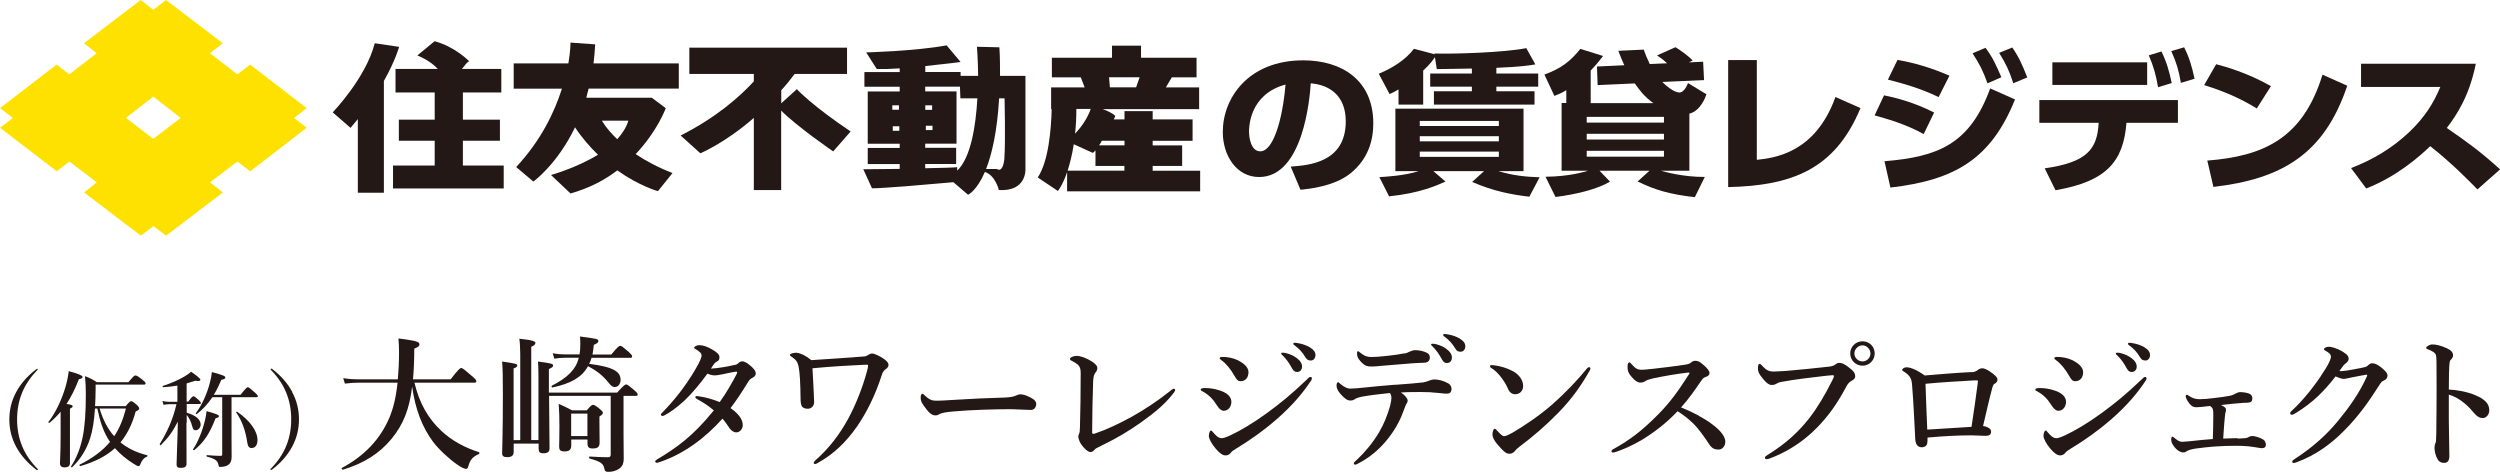
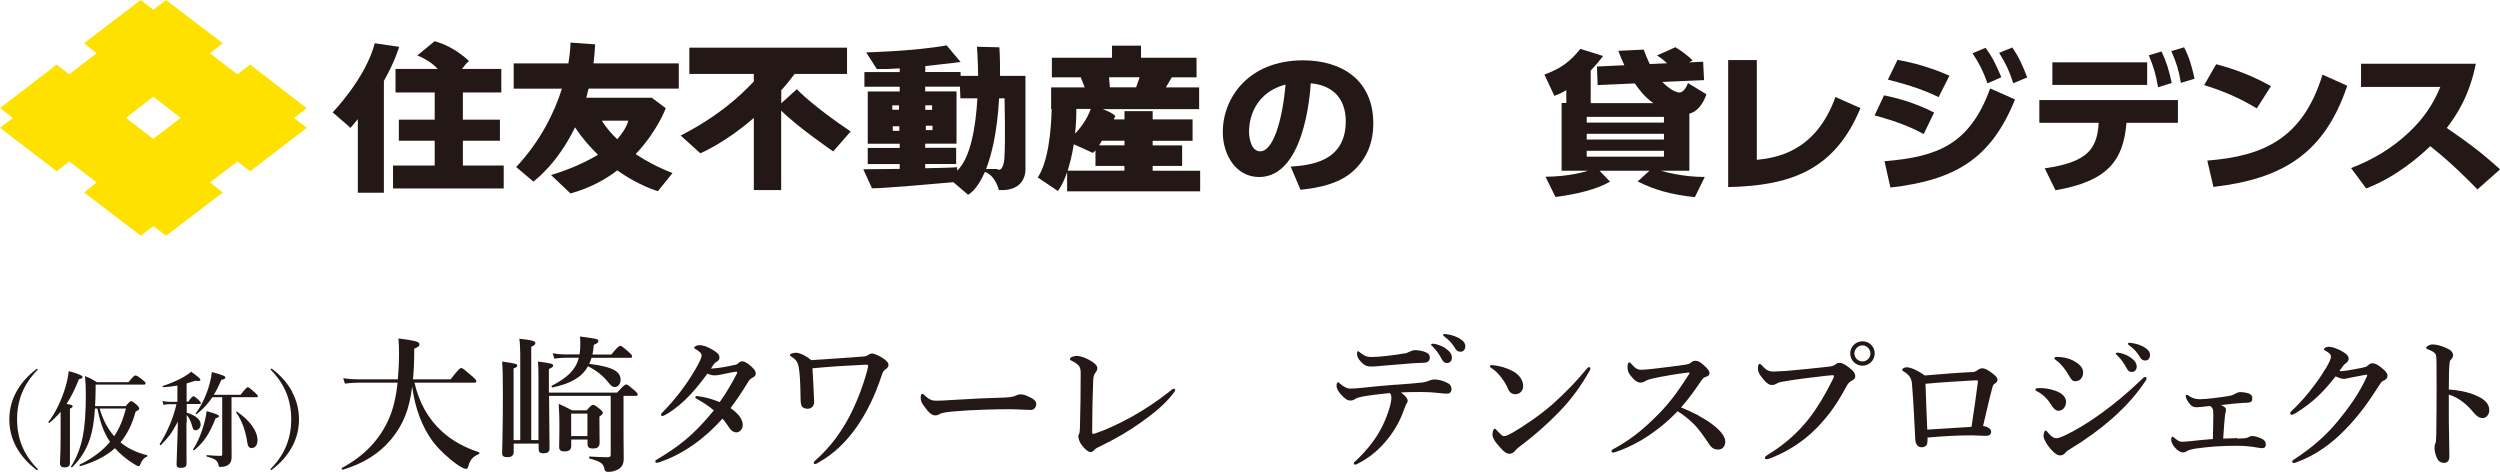
<svg xmlns="http://www.w3.org/2000/svg" id="_レイヤー_2" data-name="レイヤー 2" viewBox="0 0 270.59 51.08">
  <defs>
    <style>
      .cls-1 {
        fill: #231815;
      }

      .cls-2 {
        fill: #ffe100;
      }
    </style>
  </defs>
  <g id="_レイヤー_1-2" data-name="レイヤー 1">
    <g>
      <path class="cls-1" d="M4.02,39.91s.06.02.06.06-.01.06-.03.08c-1.53,1.55-2.2,3.32-2.2,5.34s.67,3.79,2.19,5.33c.03.03.06.06.06.09s-.02.07-.06.07-.07-.01-.1-.03c-.95-.73-1.68-1.55-2.19-2.49-.51-.95-.74-1.94-.74-2.96s.23-2.01.74-2.96c.51-.94,1.24-1.77,2.18-2.48.03-.02.07-.03.1-.03Z" />
      <path class="cls-1" d="M6.55,44.58c-.36.43-.76.83-1.2,1.19-.05.03-.15-.06-.11-.1.76-.96,1.44-2.4,1.85-3.79.17-.59.29-1.18.35-1.71,1.01.27,1.5.48,1.5.62,0,.12-.11.2-.4.25-.4,1.03-.84,1.92-1.34,2.68.58.09.66.14.66.25,0,.1-.07.16-.29.26v5.88c0,.33-.19.48-.59.48-.26,0-.49-.1-.49-.44,0-.29.07-1.18.07-2.97v-2.6ZM13.61,43.96c.29-.37.48-.54.58-.54s.19.04.6.39c.18.15.28.32.28.4,0,.11-.07.18-.39.34-.37,1.36-.91,2.45-1.64,3.33.78.65,1.75,1.11,2.88,1.39.06.01.05.12-.01.15-.35.15-.54.37-.73.85-.06.14-.09.19-.18.19-.08,0-.26-.09-.5-.24-.74-.46-1.47-1.04-2.06-1.71-.95.86-2.17,1.48-3.74,1.94-.06.01-.14-.12-.09-.15,1.43-.71,2.49-1.51,3.3-2.47-.75-1.08-1.11-2.34-1.37-3.61h-.26c-.09,1.33-.25,2.37-.53,3.24-.39,1.18-1.01,2.22-1.95,3.12-.05.03-.15-.05-.11-.09.59-.91,1.01-1.98,1.25-3.15.25-1.21.35-2.7.35-4.67,0-.7-.02-1.16-.09-1.96.64.26.73.31,1.29.66h3.41c.53-.63.63-.73.75-.73s.25.05.79.48c.23.18.32.28.32.37s-.07.14-.16.14h-5.25v.44c-.01.69-.02,1.31-.06,1.89h3.32ZM10.78,44.22c.33,1.09.81,2.14,1.58,2.99.58-.85.97-1.84,1.27-2.99h-2.85Z" />
      <path class="cls-1" d="M20.18,45.78c0,2.43.01,4.12.01,4.41,0,.33-.2.45-.63.45-.32,0-.45-.09-.45-.37,0-.53.11-2.75.14-4.63-.66,1.24-1.01,1.69-1.84,2.54-.03.05-.16-.08-.12-.12.88-1.42,1.44-2.75,1.81-4.31h-.79c-.18,0-.36.02-.61.07l-.12-.42c.29.07.51.09.74.09h.88v-1.76c-.49.09-1,.15-1.54.18-.06,0-.09-.11-.03-.14.88-.28,1.7-.65,2.3-1,.32-.18.58-.37.75-.54.62.43,1.01.75,1.01.86s-.09.2-.56.12c-.32.11-.62.2-.93.29v1.97h.18c.34-.49.48-.58.56-.58.1,0,.22.09.57.41.14.14.23.24.23.32s-.03.11-.15.11h-1.38v.94c.99.29,1.51.74,1.51,1.29,0,.32-.26.61-.56.61-.19,0-.27-.1-.35-.42-.14-.52-.34-.94-.6-1.24v.84ZM23.33,45.28c-.67,1.72-1.27,2.58-2.3,3.44-.05.03-.17-.03-.14-.08.5-.73,1.02-1.97,1.29-3.13.09-.36.15-.7.18-1.01,1.01.28,1.34.41,1.34.53,0,.11-.09.17-.37.25ZM22.99,42.99c-.48.71-1.01,1.29-1.69,1.83-.05.03-.15-.05-.11-.09.65-.85,1.24-2.14,1.54-3.36.1-.37.17-.75.2-1.1,1.27.34,1.46.45,1.46.59,0,.12-.14.2-.43.25-.26.61-.52,1.15-.82,1.62h2.9c.57-.73.7-.82.78-.82.1,0,.22.09.76.57.24.22.33.32.33.4s-.03.11-.15.11h-2.7v4.32c0,.93.01,1.48.01,2.14,0,.35-.08.6-.26.78-.2.2-.53.31-1,.31-.1,0-.12-.03-.15-.16-.1-.51-.29-.7-1.27-.96-.06-.01-.06-.16,0-.16.53.05,1.1.08,1.47.08.14,0,.19-.03.19-.16v-6.19h-1.09ZM27.25,48.5c-.27,0-.42-.17-.48-.57-.19-1.33-.6-2.44-1.21-3.29-.03-.04.06-.11.1-.08,1.39.95,2.21,2.1,2.21,3.07,0,.54-.25.86-.62.86Z" />
      <path class="cls-1" d="M31.62,42.43c.51.95.74,1.94.74,2.96s-.23,2.01-.74,2.96c-.51.94-1.24,1.77-2.19,2.49-.03.02-.07.03-.1.03s-.06-.03-.06-.07.02-.06.06-.09c1.52-1.54,2.19-3.31,2.19-5.33s-.67-3.79-2.2-5.34c-.02-.02-.03-.05-.03-.08s.02-.06.06-.06.07.01.1.03c.94.71,1.67,1.54,2.18,2.48Z" />
      <path class="cls-1" d="M44.86,41.42c.51,2.15,1.45,3.88,2.97,5.27,1.07.99,2.46,1.76,4.01,2.25.08.03.06.18-.02.21-.61.26-.93.59-1.12,1.28-.06.22-.13.32-.24.32-.21,0-.56-.18-.99-.48-.85-.59-1.95-1.6-2.59-2.44-1.2-1.6-1.95-3.62-2.27-5.99-.3,2.44-.94,4.09-2.25,5.68-1.28,1.55-2.97,2.63-5.25,3.32-.08.02-.18-.16-.11-.19,2.46-1.32,4.15-3.11,5.14-5.43.43-1.01.73-2.25.89-3.8h-4.25c-.43,0-.88.03-1.45.1l-.18-.59c.67.1,1.17.13,1.66.13h4.25c.08-.89.13-1.87.13-2.95,0-.56-.02-.83-.06-1.48,1.92.26,2.27.35,2.27.65,0,.18-.11.27-.56.46,0,1.23-.05,2.44-.14,3.32h4.07c.85-1.1,1.04-1.23,1.15-1.23.14,0,.3.13,1.15.86.37.32.49.46.49.57s-.05.16-.21.16h-6.5Z" />
      <path class="cls-1" d="M59.43,42.86c.02,2.94.05,4.93.05,5.67,0,.38-.21.53-.67.53-.4,0-.51-.14-.51-.51v-.54h-2.7v.88c0,.43-.24.59-.69.59-.42,0-.56-.13-.56-.42,0-.5.08-2.15.08-6.45,0-1.88-.02-2.63-.08-3.48,1.45.21,1.64.26,1.64.43,0,.13-.13.22-.4.32v7.76h.72v-9.34c-.02-.69-.03-1.21-.1-1.64,1.58.16,1.74.32,1.74.46,0,.16-.14.29-.45.41v10.1h.78v-6.94c0-.75-.02-1.17-.05-1.56,1.42.19,1.64.24,1.64.43,0,.14-.13.24-.46.38v2.55h7.39c.67-.75.86-.88.97-.88.14,0,.3.13.88.62.24.21.37.35.37.46s-.05.16-.21.16h-1.32v4.26c0,1.21.02,2.01.02,2.57,0,.4-.11.75-.42.99-.38.3-.83.4-1.21.4-.3,0-.42-.03-.48-.4-.1-.51-.45-.73-1.58-1.04-.08-.02-.08-.22,0-.22.77.05,1.45.08,1.95.08.27,0,.33-.1.33-.29v-6.35h-6.69ZM64.03,38.71c-.06.22-.14.45-.26.67,2.7.34,3.4.88,3.4,1.74,0,.42-.27.77-.62.77-.22,0-.38-.1-.61-.38-.67-.85-1.32-1.37-2.3-1.87-.65,1.2-1.87,1.88-3.85,2.3-.08.02-.13-.16-.06-.19,1.72-.89,2.6-1.76,2.92-3.03h-1.47c-.35,0-.7.03-1.18.1l-.18-.59c.53.1.91.13,1.31.13h1.6c.05-.32.08-.67.08-1.05,0-.24,0-.45-.03-.89,1.93.26,1.98.26,1.98.51,0,.14-.1.22-.49.4-.03.37-.08.72-.14,1.04h2.04c.65-.81.85-.94.96-.94.14,0,.3.13.91.65.26.24.38.38.38.49s-.05.16-.21.16h-4.18ZM61.83,47.57v.62c0,.48-.19.67-.75.67-.45,0-.56-.19-.56-.51,0-.37.03-.77.03-2.23,0-.8-.02-1.6-.08-2.41.67.3.78.35,1.44.7h1.6c.43-.5.54-.59.67-.59.16,0,.32.1.78.48.19.16.29.26.29.38s-.05.19-.37.4v.46c0,1.24.02,2.07.02,2.35,0,.49-.22.65-.75.65-.43,0-.56-.16-.56-.54v-.43h-1.76ZM63.58,44.77h-1.76v2.43h1.76v-2.43Z" />
      <path class="cls-1" d="M79.5,39.51c.26-.06.32-.11.43-.22.13-.13.29-.18.43-.18s.38.11.61.27c.57.43.83.75.83,1.04,0,.13-.05.32-.34.46-.18.08-.33.21-.43.37-.83,1.36-1.39,2.17-1.96,2.92,1.07.75,1.32,1.36,1.32,1.85,0,.38-.29.78-.7.78-.22,0-.49-.14-.69-.4-.27-.38-.43-.67-.8-1.09-1.85,2.07-4.17,3.83-6.85,4.72-.06.02-.19.06-.27.06-.06,0-.16-.05-.16-.14,0-.08.05-.14.19-.22,2.14-1.29,3.85-2.47,6.15-5.31-.59-.51-1.1-.83-1.76-1.2-.16-.1-.24-.14-.24-.21,0-.11.08-.16.22-.14.11.02.24.03.38.06.51.08,1.17.24,2.04.59.7-.97,1.32-2.06,1.84-3.05.05-.08.05-.16.05-.19s-.03-.06-.16-.05c-.57.08-1.05.21-1.47.29-.43.08-.64.11-.78.11-.27,0-.51-.06-.81-.19-.78,1.07-1.66,2.14-2.44,2.87-.91.85-1.68,1.37-2.19,1.63-.1.05-.14.08-.22.08-.13,0-.18-.06-.18-.14s.03-.11.13-.21c.64-.65,1.26-1.36,1.85-2.11.62-.81,1.21-1.66,1.72-2.54.56-.94.7-1.36.7-1.56,0-.08-.05-.21-.11-.27-.19-.19-.35-.3-.54-.4-.11-.06-.16-.1-.16-.16,0-.11.3-.27.53-.27.51,0,.94.19,1.44.48.56.32.77.56.77.81,0,.21-.03.35-.24.46-.19.11-.27.18-.33.26-.1.13-.18.26-.35.53.91-.06,1.77-.22,2.55-.4Z" />
      <path class="cls-1" d="M93.56,38.58c.18-.02.33-.11.46-.19.14-.1.26-.13.38-.13.21,0,.83.27,1.28.59.35.26.49.45.49.64s-.14.37-.29.46c-.16.1-.32.26-.43.61-.72,2.27-1.68,4.13-2.68,5.59-1.25,1.79-2.6,3-4.01,3.81-.26.14-.4.26-.51.26s-.18-.03-.18-.11.08-.19.19-.29c1.47-1.29,2.62-2.79,3.58-4.56.72-1.34,1.5-3.21,2.01-5.11.08-.32.11-.45.11-.59,0-.03-.02-.08-.1-.08h-.3c-1.76.08-3.48.18-5.62.38.08,1.63.16,2.76.18,3.65,0,.48-.35.73-.69.73-.3,0-.53-.1-.62-.24-.11-.16-.16-.43-.16-.89-.02-1.68-.08-2.75-.21-3.43-.1-.46-.26-.73-.72-1.04-.14-.1-.22-.11-.22-.24s.45-.22.65-.22c.29,0,.86.16,1.66.8,2.07-.13,4.07-.27,5.73-.4Z" />
      <path class="cls-1" d="M111.57,44.37c-.49,0-1.58-.08-2.36-.08-1.26,0-4.01.06-5.97.24-.77.06-1.36.16-1.58.3-.11.08-.24.13-.43.13-.42,0-.78-.38-1.28-1.1-.24-.33-.3-.54-.3-.86,0-.26.1-.38.19-.38.05,0,.13.06.21.14.59.57.88.61,1.34.61.43,0,.73-.02,1.68-.08,1.98-.13,4.09-.22,5.65-.26.62-.02,1.04-.11,1.25-.22.16-.08.32-.13.45-.13.21,0,.46.05.72.16.61.26,1.02.5,1.02.89,0,.3-.21.64-.57.64Z" />
      <path class="cls-1" d="M116.65,39.46c-.13-.11-.3-.22-.54-.35-.22-.11-.3-.14-.3-.26,0-.18.42-.33.7-.33.48,0,1.1.24,1.69.62.49.32.57.53.57.7,0,.19-.08.34-.18.46-.14.18-.24.37-.27.91-.06,1.71-.11,3.8-.11,5.6,0,.1.03.13.1.14.05.02.11,0,.21-.03,1.2-.4,2.57-1.04,3.99-1.82,1.37-.77,2.73-1.66,4.01-2.68.19-.16.43-.35.54-.35.06,0,.14.08.14.14,0,.1-.14.3-.32.51-.81,1.02-1.87,1.92-3.3,2.94-1.28.91-2.57,1.71-4.41,2.6-.42.21-.59.27-.73.45-.13.14-.26.22-.4.22-.3,0-.72-.42-1.01-.83-.19-.26-.32-.67-.32-.88,0-.08.05-.19.1-.3.05-.11.06-.26.08-.65.05-1.84.08-3.83.08-5.86,0-.45-.05-.69-.32-.96Z" />
-       <path class="cls-1" d="M129.96,42.16c0-.11.18-.16.45-.16.48,0,1.01.06,1.61.26.85.27,1.26.72,1.26,1.23,0,.48-.3.97-.83.97-.24,0-.48-.18-.72-.56-.4-.65-.86-1.15-1.55-1.53-.16-.06-.22-.13-.22-.21ZM132.66,49.29c-.32,0-.61-.19-1.07-.72-.46-.54-.75-1.09-.75-1.4s.14-.57.22-.57c.11,0,.14.1.24.19.24.27.53.64.93.64.14,0,.46-.08.96-.32,1.05-.49,2.44-1.31,3.91-2.38,1.5-1.1,2.54-1.93,4.36-3.66.16-.16.25-.27.37-.27s.16.06.16.16-.05.18-.11.27c-.83,1.25-1.92,2.59-3.7,4.15-1.34,1.17-2.78,2.2-4.44,3.21-.27.16-.42.27-.49.38-.14.19-.35.32-.57.32ZM132.02,38.76c0-.06.06-.13.27-.13.57,0,1.18.11,1.71.37.49.26,1.13.67,1.13,1.29,0,.53-.29.97-.85.97-.29,0-.41-.14-.67-.59-.42-.73-.89-1.31-1.44-1.71-.13-.1-.16-.11-.16-.21ZM140.34,38.74c.43.33.59.62.59.96,0,.26-.17.56-.53.56-.18,0-.37-.05-.54-.37-.33-.61-.59-.97-1.01-1.4-.06-.06-.18-.14-.18-.21,0-.1.08-.11.19-.11.14,0,.32.05.37.06.46.13.77.26,1.1.51ZM141.8,37.62c.34.19.58.46.58.81s-.22.59-.5.59c-.24,0-.42-.06-.59-.35-.33-.56-.67-.91-1.12-1.25-.06-.05-.19-.13-.19-.19,0-.08.06-.13.13-.13.1,0,.27.02.42.05.46.08.86.22,1.28.46Z" />
      <path class="cls-1" d="M151.02,41.65c1.63-.13,2.2-.16,3.02-.26.22-.03.5-.13.61-.18.13-.06.42-.14.59-.14.45,0,1.02.14,1.52.43.25.14.35.4.35.62,0,.27-.17.46-.37.48-.25.02-.46,0-.97-.06-.69-.08-1.29-.11-1.98-.11-.54,0-1.44,0-2.16.05.51.35.73.67.73.89,0,.08-.03.19-.08.26-.1.14-.18.3-.32.72-.32.91-.8,1.95-1.74,3.14-.93,1.17-1.98,2.04-3.26,2.7-.1.05-.19.1-.27.1-.11,0-.16-.05-.16-.16,0-.08.13-.19.4-.43.73-.69,1.63-1.71,2.35-2.94.51-.85.91-1.88,1.18-2.83.1-.42.14-.72.14-.85,0-.19-.03-.4-.17-.54-1.13.11-2.31.26-3.05.4-.46.1-.62.19-.75.27-.16.11-.29.14-.48.14-.29,0-.58-.16-1.07-.72-.3-.35-.42-.65-.42-.88,0-.24.08-.38.17-.38.08,0,.14.1.24.18.48.4.8.51,1.08.51.38,0,.94-.05,1.4-.1,1.09-.11,2.01-.21,3.45-.32ZM152.04,38.26c.26-.05.37-.13.48-.18.22-.1.48-.18.61-.18.38,0,.91.06,1.37.32.18.1.26.29.26.48,0,.34-.21.54-.59.56-.35.02-.77.02-1.28.06-.97.08-2.63.21-3.53.29-.3.03-.61.06-.83.06-.46,0-.77,0-1.28-.57-.32-.35-.37-.59-.37-.85,0-.14.03-.24.11-.24.05,0,.1.06.21.14.37.29.61.49,1.28.49.32,0,.89-.03,1.72-.13.7-.08,1.32-.16,1.83-.27ZM156.56,37.77c.43.33.59.62.59.96,0,.26-.17.56-.53.56-.18,0-.37-.05-.54-.37-.33-.61-.59-.97-1-1.4-.06-.06-.18-.14-.18-.21,0-.1.08-.11.19-.11.14,0,.32.05.37.06.46.13.77.26,1.1.51ZM158.02,36.67c.34.19.58.46.58.81s-.22.59-.5.59c-.24,0-.42-.06-.59-.35-.33-.56-.67-.91-1.12-1.25-.06-.05-.19-.13-.19-.19,0-.08.06-.13.13-.13.1,0,.27.02.42.05.46.08.86.22,1.28.46Z" />
      <path class="cls-1" d="M161.27,39.65c0-.08.06-.13.16-.13.06,0,.14,0,.3.02.62.08,1.32.26,2.03.64.73.4,1.1,1.02,1.1,1.6,0,.54-.38.89-.86.89-.3,0-.61-.16-.78-.59-.13-.3-.32-.67-.67-1.15-.4-.53-.78-.89-1.17-1.12-.08-.05-.11-.1-.11-.16ZM163.6,46.9c1.47-.86,3.03-1.93,4.42-3.13,1.47-1.31,2.67-2.57,3.75-3.89.08-.1.16-.14.21-.14.11,0,.16.06.16.14s-.03.16-.1.27c-.93,1.63-1.88,2.98-3.32,4.47-1.37,1.4-2.71,2.57-4.26,3.73-.18.13-.34.29-.42.38-.14.19-.35.38-.64.38-.33,0-.54-.14-.97-.61-.69-.73-.89-1.15-.89-1.48s.11-.61.25-.61c.08,0,.13.06.26.21.35.37.57.59.73.59.19,0,.48-.13.81-.32Z" />
      <path class="cls-1" d="M183.87,45.01c.61.32,1.1.64,1.53.97.96.73,1.34,1.36,1.34,1.82,0,.5-.33.86-.73.86s-.7-.11-.99-.54c-.56-.83-1.12-1.69-1.85-2.38-.62-.57-1.05-.89-1.6-1.23-1.2,1.28-2.54,2.3-3.91,3.13-1.05.62-2.08,1.05-2.73,1.26-.13.05-.24.08-.35.08-.08,0-.16-.03-.16-.14,0-.06.05-.14.11-.18,1.88-1.02,3.22-2.06,5-3.86,1.26-1.29,2.07-2.41,3.24-4.23.06-.1.1-.16.1-.19,0-.05-.05-.06-.21-.05-1.12.13-2.55.37-3.81.64-.42.1-.61.18-.73.26-.14.08-.27.18-.56.18-.3,0-.62-.19-1.07-.75-.3-.38-.33-.62-.33-1.02,0-.3.11-.42.21-.42.05,0,.11.06.22.19.45.49.62.61,1.1.61.19,0,.59-.03,1.21-.1,1.31-.14,2.38-.29,3.51-.45.3-.05.49-.11.64-.24s.26-.18.46-.18c.3,0,.51.14.85.43.48.42.67.67.67.89,0,.16-.05.32-.53.48-.14.05-.24.18-.38.38-.69,1.01-1.28,1.87-2.17,2.87.75.3,1.39.61,1.93.89Z" />
      <path class="cls-1" d="M192.78,41.34c-.3.06-.43.14-.56.22-.13.08-.3.11-.46.11-.27,0-.58-.21-.96-.69-.43-.53-.53-.75-.53-1.12,0-.32.08-.48.18-.48.08,0,.14.06.27.19.48.53.77.67,1.39.64.4-.02.78-.03,1.18-.06,1.56-.14,3.16-.29,4.61-.46.29-.03.53-.08.72-.22.14-.11.27-.19.42-.19.32-.02.57.11,1.04.46.57.43.72.65.72,1.02,0,.14-.11.3-.33.42-.37.18-.51.43-.69.77-1.07,1.98-1.92,3.08-3.03,4.25-1.74,1.82-3.73,2.89-5.27,3.45-.1.03-.19.05-.24.05-.14,0-.21-.03-.21-.18,0-.08.08-.14.25-.26,1.93-1.18,3.34-2.46,4.52-3.96.93-1.2,1.72-2.54,2.49-4.07.14-.27.21-.42.21-.54,0-.06-.08-.08-.16-.08s-.32.02-.67.06c-1.6.18-3.46.4-4.88.67ZM202.91,38.26c0,.73-.59,1.32-1.32,1.32s-1.33-.59-1.33-1.32.59-1.32,1.33-1.32,1.32.57,1.32,1.32ZM200.71,38.26c0,.46.4.86.88.86s.86-.4.86-.86-.4-.88-.86-.88-.88.4-.88.88Z" />
      <path class="cls-1" d="M213.42,40.29c.25-.02.45-.1.57-.19.19-.14.35-.24.56-.24.24,0,.54.16.8.33.54.37.85.65.85.89,0,.22-.1.32-.3.45-.1.06-.18.11-.27.48-.33,1.2-.61,2.52-.99,4.1.35.05.51.14.65.24s.22.19.22.37-.08.37-.29.42c-.16.03-.27.03-.46.03-.43,0-.86-.05-1.37-.05-1.42,0-2.98.08-4.76.24,0,.37,0,.49-.05.7-.05.18-.26.35-.58.35-.42,0-.67-.3-.7-.88-.1-1.9-.18-3.88-.35-5.94-.05-.61-.24-.96-.86-1.36-.14-.1-.21-.1-.21-.19,0-.11.21-.29.49-.29.24,0,.89.13,1.96.89,1.9-.16,3.45-.29,5.08-.37ZM214.06,41.49c.02-.16.02-.19.02-.24,0-.06-.03-.08-.1-.08h-.26c-1.92.1-3.73.22-5.31.37.06,1.68.11,3.29.19,4.96,1.95-.13,3.34-.22,4.79-.3.27-1.72.48-3.29.67-4.71Z" />
      <path class="cls-1" d="M220.3,42.16c0-.11.18-.16.45-.16.48,0,1.01.06,1.61.26.85.27,1.26.72,1.26,1.23,0,.48-.3.97-.83.97-.24,0-.48-.18-.72-.56-.4-.65-.86-1.15-1.55-1.53-.16-.06-.22-.13-.22-.21ZM223,49.29c-.32,0-.61-.19-1.07-.72-.46-.54-.75-1.09-.75-1.4s.14-.57.22-.57c.11,0,.14.1.24.19.24.27.53.64.93.64.14,0,.46-.08.96-.32,1.05-.49,2.44-1.31,3.91-2.38,1.5-1.1,2.54-1.93,4.36-3.66.16-.16.26-.27.37-.27s.16.06.16.16-.05.18-.11.27c-.83,1.25-1.92,2.59-3.7,4.15-1.34,1.17-2.78,2.2-4.44,3.21-.27.16-.42.27-.5.38-.14.19-.35.32-.57.32ZM222.36,38.76c0-.06.06-.13.27-.13.57,0,1.18.11,1.71.37.49.26,1.13.67,1.13,1.29,0,.53-.29.97-.85.97-.29,0-.42-.14-.67-.59-.42-.73-.89-1.31-1.44-1.71-.13-.1-.16-.11-.16-.21ZM230.68,38.74c.43.33.59.62.59.96,0,.26-.18.56-.53.56-.18,0-.37-.05-.54-.37-.33-.61-.59-.97-1.01-1.4-.06-.06-.18-.14-.18-.21,0-.1.08-.11.19-.11.14,0,.32.05.37.06.46.13.77.26,1.1.51ZM232.14,37.62c.33.19.57.46.57.81s-.22.59-.49.59c-.24,0-.42-.06-.59-.35-.33-.56-.67-.91-1.12-1.25-.06-.05-.19-.13-.19-.19,0-.08.06-.13.13-.13.1,0,.27.02.42.05.46.08.86.22,1.28.46Z" />
      <path class="cls-1" d="M242.17,47.47c.51-.02.73-.03.89-.05.14-.02.29-.08.35-.13s.22-.1.38-.1c.22,0,.78.14,1.17.38.19.11.29.38.29.54,0,.26-.13.4-.45.4-.13,0-.32-.05-.57-.08-.54-.1-1.23-.18-2.16-.18-.77,0-1.56.02-2.41.08-.64.05-1.31.13-2.01.22-.61.1-.86.21-1.02.32-.08.06-.18.1-.37.1-.21,0-.59-.19-.89-.56-.32-.4-.37-.65-.37-.85,0-.16.06-.3.14-.3.05,0,.08.03.14.08.45.37.61.48.93.48.14,0,.35-.03.78-.06.94-.1,1.63-.18,2.52-.24.03-1.12.05-1.82.05-2.7,0-.32-.03-.51-.08-.59-.05-.1-.13-.21-.29-.29-.67.08-1.15.14-1.44.14-.24,0-.4-.05-.56-.18-.38-.33-.62-.83-.62-1.01,0-.11.06-.16.13-.16s.11.03.24.13c.32.21.65.35,1.15.35.4,0,.97-.05,1.58-.13.61-.06,1.17-.16,1.56-.22.34-.05.56-.16.8-.29.16-.08.29-.13.4-.13.33,0,.86.06,1.1.21.21.13.25.3.25.43,0,.3-.08.42-.24.46-.22.06-.46.06-.7.06-.73.05-1.52.13-2.46.24.1.03.18.08.3.16.24.14.25.24.25.35,0,.14-.02.22-.05.3-.02.06-.05.19-.06.38-.05.41-.11,1.17-.19,2.44.64-.03,1.04-.03,1.52-.05Z" />
      <path class="cls-1" d="M258.41,40.66c0,.22-.11.42-.42.54-.26.11-.33.29-.5.54-1.08,1.71-2.25,3.35-3.69,4.79-1.45,1.5-3.18,2.75-5.17,3.48-.13.05-.24.1-.37.1-.1,0-.16-.03-.16-.14s.08-.16.27-.29c2.04-1.32,3.54-2.73,4.66-4.09,1.17-1.42,2.31-2.98,3.14-4.82.03-.08.05-.13.05-.16s-.03-.06-.08-.06c-.38.05-.91.18-1.61.3-.45.08-.64.16-.86.16s-.56-.13-.88-.27c-.61.8-1.25,1.52-1.9,2.14-.73.69-1.5,1.26-2.31,1.77-.29.18-.42.24-.51.24-.14,0-.19-.06-.19-.18,0-.13.22-.29.61-.67.61-.62,1.31-1.4,1.98-2.31.45-.59.88-1.23,1.29-1.9.27-.45.53-.96.53-1.23s-.27-.46-.57-.62c-.14-.08-.19-.13-.19-.19,0-.08.21-.26.53-.26.25,0,.85.13,1.56.57.49.3.59.51.59.75,0,.18-.17.38-.35.5-.14.1-.26.24-.65.8.05.02.16.02.24.02.32-.02.7-.08,1.25-.18.65-.11,1.07-.21,1.28-.26.13-.03.22-.08.33-.19.08-.08.24-.22.42-.22.38,0,.73.19,1.29.7.24.21.4.46.4.64Z" />
      <path class="cls-1" d="M267.95,42.79c.96.4,1.48.89,1.48,1.61,0,.51-.37.85-.69.85-.29,0-.57-.1-.88-.46-.38-.45-.75-.85-1.15-1.17-.51-.42-1.05-.73-1.66-.91v2.78c0,.67.03,2.14.06,3.86,0,.61-.27.75-.59.75-.22,0-.51-.08-.67-.37-.26-.43-.35-.96-.35-1.26,0-.08.03-.37.08-.46s.08-.18.08-.27c.02-.21.05-.65.06-3.58.02-1.52,0-2.87,0-4.37,0-.42,0-1.13-.06-1.36-.05-.14-.18-.27-.34-.37-.24-.14-.43-.22-.56-.26-.11-.03-.16-.08-.16-.14,0-.1.11-.18.21-.24.13-.08.3-.14.45-.14.37,0,.85.08,1.61.43.43.19.64.45.64.75,0,.19-.1.35-.27.51-.06.06-.1.16-.11.32-.05.45-.08,1.39-.08,2.87.96.05,2,.25,2.89.62Z" />
    </g>
    <g>
      <g>
        <g>
          <path class="cls-1" d="M43.2,5.07l-2.64-.39c-.96,3.77-4.55,7.48-4.55,7.48l1.93,1.68c.27-.34.53-.63.79-.95v7.97h2.82v-12.1c1.26-2.23,1.65-3.69,1.65-3.69" />
          <path class="cls-1" d="M50.1,17.92v-2.69h4.01v-2.28h-4.01v-2.94h4.16v-2.55h-4.26c.26-.31.56-.76.78-.83,0,0-1.51-1.57-3.74-2.17l-1.87,1.54s1.38.52,2.21,1.46h-4.57v2.55h4.24v2.94h-3.88v2.28h3.88v2.69h-4.51v2.48h11.98v-2.48h-4.42Z" />
          <path class="cls-1" d="M68.01,13.06c-.22.76-.68,1.41-1.2,2.01-1.2-1.14-1.66-2.01-1.66-2.01h2.86ZM73.47,9.6v-2.74h-9.23c.07-.66.15-1.34.18-2.06l-2.67-.19s0,.89-.23,2.25h-5.92v2.74h5.22c-.79,2.5-2.26,5.6-4.95,8.48l1.86,1.57s2.56-1.82,4.51-5.87c.75,1.15,1.62,2.12,2.48,2.97-2.38,1.45-5.08,2.19-5.08,2.19l2.11,2c2.02-.57,3.72-1.46,5.06-2.5,2.41,1.71,4.4,2.25,4.4,2.25l1.58-1.96c-1.63-.63-2.95-1.36-3.99-2.05,2.37-2.5,3.26-4.97,3.26-4.97l-1.51-1.13h-7.09c.08-.31.15-.64.25-.99h9.75Z" />
          <path class="cls-1" d="M86.34,9.76l-.08-.12-1.7,1.54v-1.41c.5-.54.97-1.13,1.45-1.77h5.67v-2.84h-17.07v2.84h6.98v.81c-1.52,1.65-4.01,3.87-7.92,5.86l2.13,1.92s2.65-1.09,5.79-3.83v7.81h2.96v-8.6c1.7,1.72,5.63,4.42,5.63,4.42l1.89-2.16c-4.08-2.73-5.74-4.49-5.74-4.49" />
          <path class="cls-1" d="M116.24,15.62l2.02.92c.11-.03.18-.12.31-.27v1.69h3.13v.51h-6.14c.23-.76.48-1.67.66-2.85M118.06,11.79c-.39,1.1-1.09,2.04-1.7,2.68.09-.81.14-1.67.14-2.68h1.56ZM120.05,8.36h3.3l-.38,1.09h-2.84l-.09-1.09ZM121.71,15.23v.5h-2.75c.11-.15.21-.33.3-.5h2.44ZM124.76,18.47v-.51h3.19v-2.22h-3.19v-.5h4.32v-2.32h-4.32v-.89h-3.05v.89h-1.16c.12-.23.17-.37.17-.37-.34-.33-.89-.56-1.37-.74h10.44v-2.35h-3.6l.64-1.09h2.68v-2.12h-6.01v-1.31h-3.14v1.31h-6.51v2.12h3.13c.12.3.29.75.42,1.09h-3.63v2.35h.06c-.06,2.25-.34,5.64-1.51,7.4l2.18,1.46s.5-.58,1-2.04v2.08h14.4v-2.23h-5.16Z" />
          <path class="cls-1" d="M108.72,17.07c-.16,1.78-.82,1.22-.82,1.22h-1.17c.6-1.54,1.2-3.96,1.41-7.65h.59s.11,4.65-.02,6.43M100.89,13.61h.04v.47h-.72v-.47h.69ZM100.89,11.45v.44h-.74v-.49h.74v.04ZM103.61,18.48l-.02-.39c-.14.05-1.66.08-3.45.12v-.46h3.35v-1.75h-3.35v-.45h3.39v-5.66h-3.39v-.51h3.76l.05,1.26h1.84c-.18,3.02-.7,6.4-2.19,7.84M97.34,13.67v.49h-.71v-.49h0s.02,0,.02,0h.69ZM96.58,11.88v-.48h.72v.48h0s0,0,0,0h-.72ZM110.99,18.29v-10.08h-2.75c0-.96,0-1.99-.07-3.09l-2.43-.06s.11,1.33.13,3.15h-1.9v-.42h-3.82v-.64c2.08-.21,3.82-.44,3.82-.44l-1.51-1.8c-3.53.64-8.71.76-8.71.76l1.15,1.8c.64.02,1.5,0,2.48-.07v.4h-3.82v1.59h3.82v.51h-3.46v5.66h3.46v.45h-3.46v1.75h3.46v.52c-2.11.02-3.94.04-3.94.04l.94,2.06c.98.03,6.95-.49,8.81-.66l1.59,1.36s.93-.41,1.82-2.47c1.16.39,1.51,1.96,1.51,1.96,3.05.18,2.88-2.28,2.88-2.28" />
          <path class="cls-1" d="M139.71,18.03c1.94-.14,5.95-.43,5.95-4.9,0-2.77-1.75-3.95-3.79-4.11-.09,1.45-.78,10.14-5.59,10.14-2.42,0-3.93-2.28-3.93-4.88,0-3.68,2.78-7.75,8.7-7.75,4.13,0,7.59,2.1,7.59,6.83,0,1.9-.59,3.86-2.44,5.38-1.76,1.43-4.49,1.7-5.44,1.8l-1.06-2.51ZM135.19,14.25c0,.63.2,2.13,1.22,2.13,1.36,0,2.39-3.26,2.73-7.23-3.95,1.07-3.95,4.68-3.95,5.1" />
        </g>
        <g>
          <path class="cls-1" d="M190.14,17.3c1.86-.2,6.33-.69,8.52-6.8l2.71,1.2c-2.74,6.61-7.39,8.4-14.32,8.55V6.5h3.1v10.81Z" />
          <path class="cls-1" d="M208.21,14.51c-1.97-1.1-4.14-1.69-5.31-2.02l1.02-2.17c.97.2,3.05.65,5.42,1.86l-1.13,2.34ZM218.1,10.76c-2.61,6.46-6.5,8.73-13.49,9.54l-.64-2.85c5.71-.47,9.22-1.78,11.44-7.88l2.68,1.19ZM209.83,10.51c-2.06-1-4.01-1.51-5.49-1.89l1.04-2.14c2.63.45,4.76,1.34,5.62,1.71l-1.17,2.32ZM214.9,5.17c.77,1.03,1.11,1.78,1.72,3.19l-1.5.66c-.49-1.36-.86-2.09-1.62-3.25l1.41-.6ZM217.8,5.14c.73,1.06,1.09,1.88,1.62,3.24l-1.51.63c-.46-1.41-.77-2.04-1.53-3.29l1.42-.58Z" />
          <path class="cls-1" d="M221.31,18.22c4.56-.65,5.69-2.04,5.84-4.93h-6.42v-2.46h15v2.46h-5.57c-.33,4.18-2.13,6.34-7.68,7.3l-1.17-2.37ZM232.4,6.75v2.44h-10.26v-2.44h10.26ZM233.95,5.57c.58,1.21.84,2.16,1.11,3.42l-1.48.45c-.24-1.38-.47-2.19-1-3.45l1.37-.42ZM236.4,5.12c.55,1.08.82,1.99,1.13,3.4l-1.48.45c-.24-1.39-.47-2.16-1.04-3.44l1.39-.41Z" />
          <path class="cls-1" d="M244.26,11.73c-1.84-1.11-3.43-1.81-5.69-2.52l1.3-2.26c1,.27,3.27.88,5.93,2.37l-1.53,2.41ZM254.06,9.27c-2.45,7.29-6.92,10.09-14.49,10.96l-.66-2.85c6.01-.47,10.33-2.33,12.47-9.3l2.68,1.2Z" />
          <path class="cls-1" d="M267.97,6.91c-.69,3.45-2.06,5.53-3.14,6.94,2.37,1.63,3.67,2.59,5.77,4.48l-2.45,2.17c-1.02-1.03-2.72-2.79-5.11-4.68-1.15,1.1-3.58,3.27-6.93,4.58l-1.64-2.21c2.39-.91,4.49-2.19,6.28-3.88,1.68-1.59,2.65-3.14,3.38-4.9h-8.58v-2.51h12.43Z" />
        </g>
        <g>
-           <path class="cls-1" d="M159.32,7.42c-.54,0-3.22.06-3.81.06l-.2-1.3c-.14.22-.45.7-1.27,1.46v3.68h-2.67v-1.64c-.38.22-.59.34-.97.5l-1.17-2.2c1.36-.55,2.89-1.47,3.81-2.7l2.24.59-.02-.08c1.99.07,7.55-.1,9.94-.58l.98,1.76c-.7.12-1.67.27-4.22.37v.62h4.53v1.42h-4.53v.5h4.13v1.44h-10.89v-1.44h4.11v-.5h-4.51v-1.42h4.51v-.55ZM149.29,19.17c.66-.04,2.69-.14,4.27-.65h-2.53v-6.76h13.87v6.76h-2.73c1.58.47,2.84.61,4.47.67l-1.11,2.1c-1.87-.22-3.86-.58-6.19-1.6l1.29-1.17h-5.49l1.31,1.13c-.81.37-2.73,1.26-6.1,1.6l-1.06-2.09ZM153.67,13.64h8.56v-.55h-8.56v.55ZM153.67,15.3h8.56v-.56h-8.56v.56ZM153.67,16.98h8.56v-.57h-8.56v.57Z" />
          <path class="cls-1" d="M169.53,11.17v-1.41c-.52.32-.93.48-1.29.62l-1.08-2.31c1.81-.65,2.84-1.46,3.89-2.78l2.46.77c-.27.36-.65.85-1.34,1.58v3.52h6.78c-1-.71-1.53-1.46-2.01-2.13l-4.02.18-.07-2.01,2.96-.14c-.29-.61-.45-1.04-.65-1.56l2.75-.13c.16.46.36.95.65,1.56l1.88-.08c-.59-.54-.79-.65-1.09-.85l1.99-.89c.48.29,1.39.91,1.86,1.44l-.39.2,1.53-.07.1,1.99-4.52.2c.29.3,1.2,1.14,1.87,1.14.5,0,.86-.86.91-1.02l1.99,1.21c-.07.26-.61,1.8-1.84,2.1v6.18h-3.09c.36.1,2.42.69,4.76.67l-1.08,2.19c-2.69-.3-4.35-.79-6.19-1.7l1.28-1.16h-5.4l1.13,1.18c-1.43.85-3.8,1.4-5.9,1.66l-1.08-2.19c2.57-.02,4.29-.55,4.6-.65h-2.86v-7.33h.52ZM171.74,13.27h8.36v-.62h-8.36v.62ZM171.74,15.1h8.36v-.62h-8.36v.62ZM171.74,16.96h8.36v-.64h-8.36v.64Z" />
        </g>
      </g>
      <path class="cls-2" d="M16.59,15.03l-2.96-2.27,2.96-2.3,2.96,2.3-2.96,2.27ZM33.19,11.7l-6.12-4.71-1.38,1.06-2.97-2.29,1.39-1.08L17.97,0l-1.38,1.06-1.36-1.06-6.14,4.68,1.37,1.08-2.97,2.29-1.36-1.06L0,11.7l1.39,1.07-1.39,1.06,6.14,4.71,1.36-1.06,2.97,2.26-1.37,1.09,6.14,4.68,1.36-1.03,1.38,1.03,6.14-4.68-1.39-1.09,2.97-2.26,1.38,1.06,6.12-4.71-1.37-1.06,1.37-1.07Z" />
    </g>
  </g>
</svg>